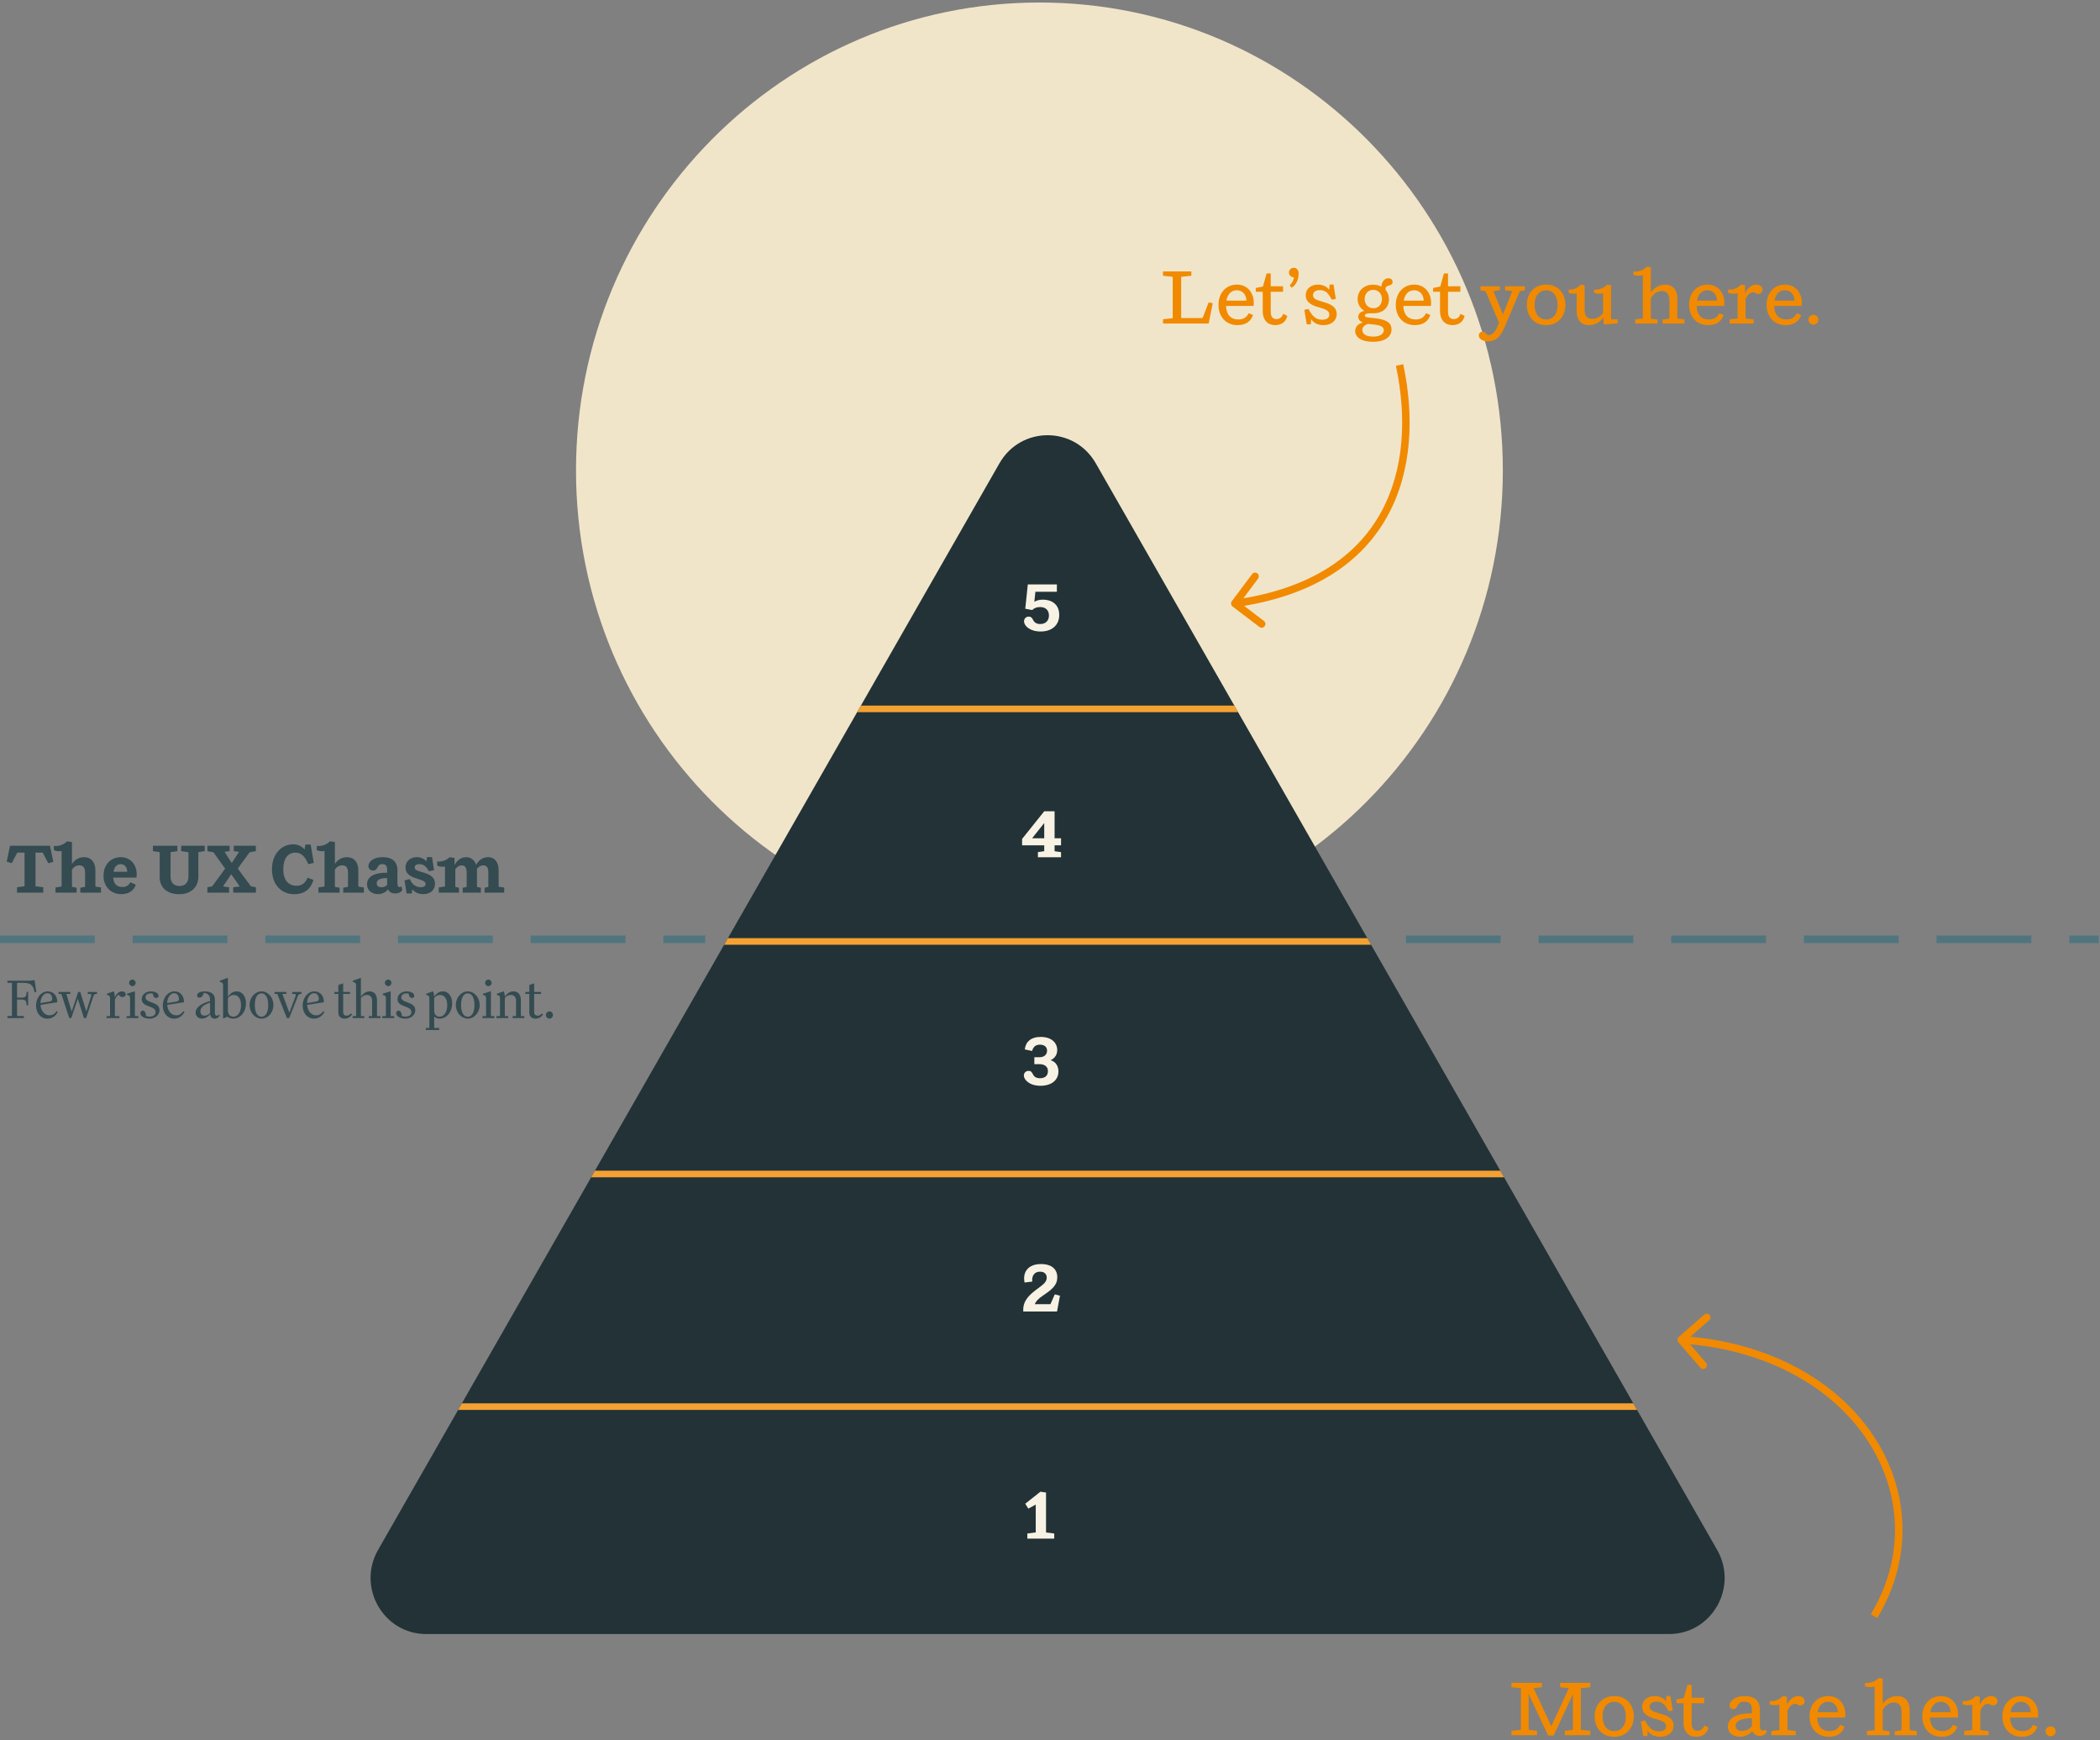
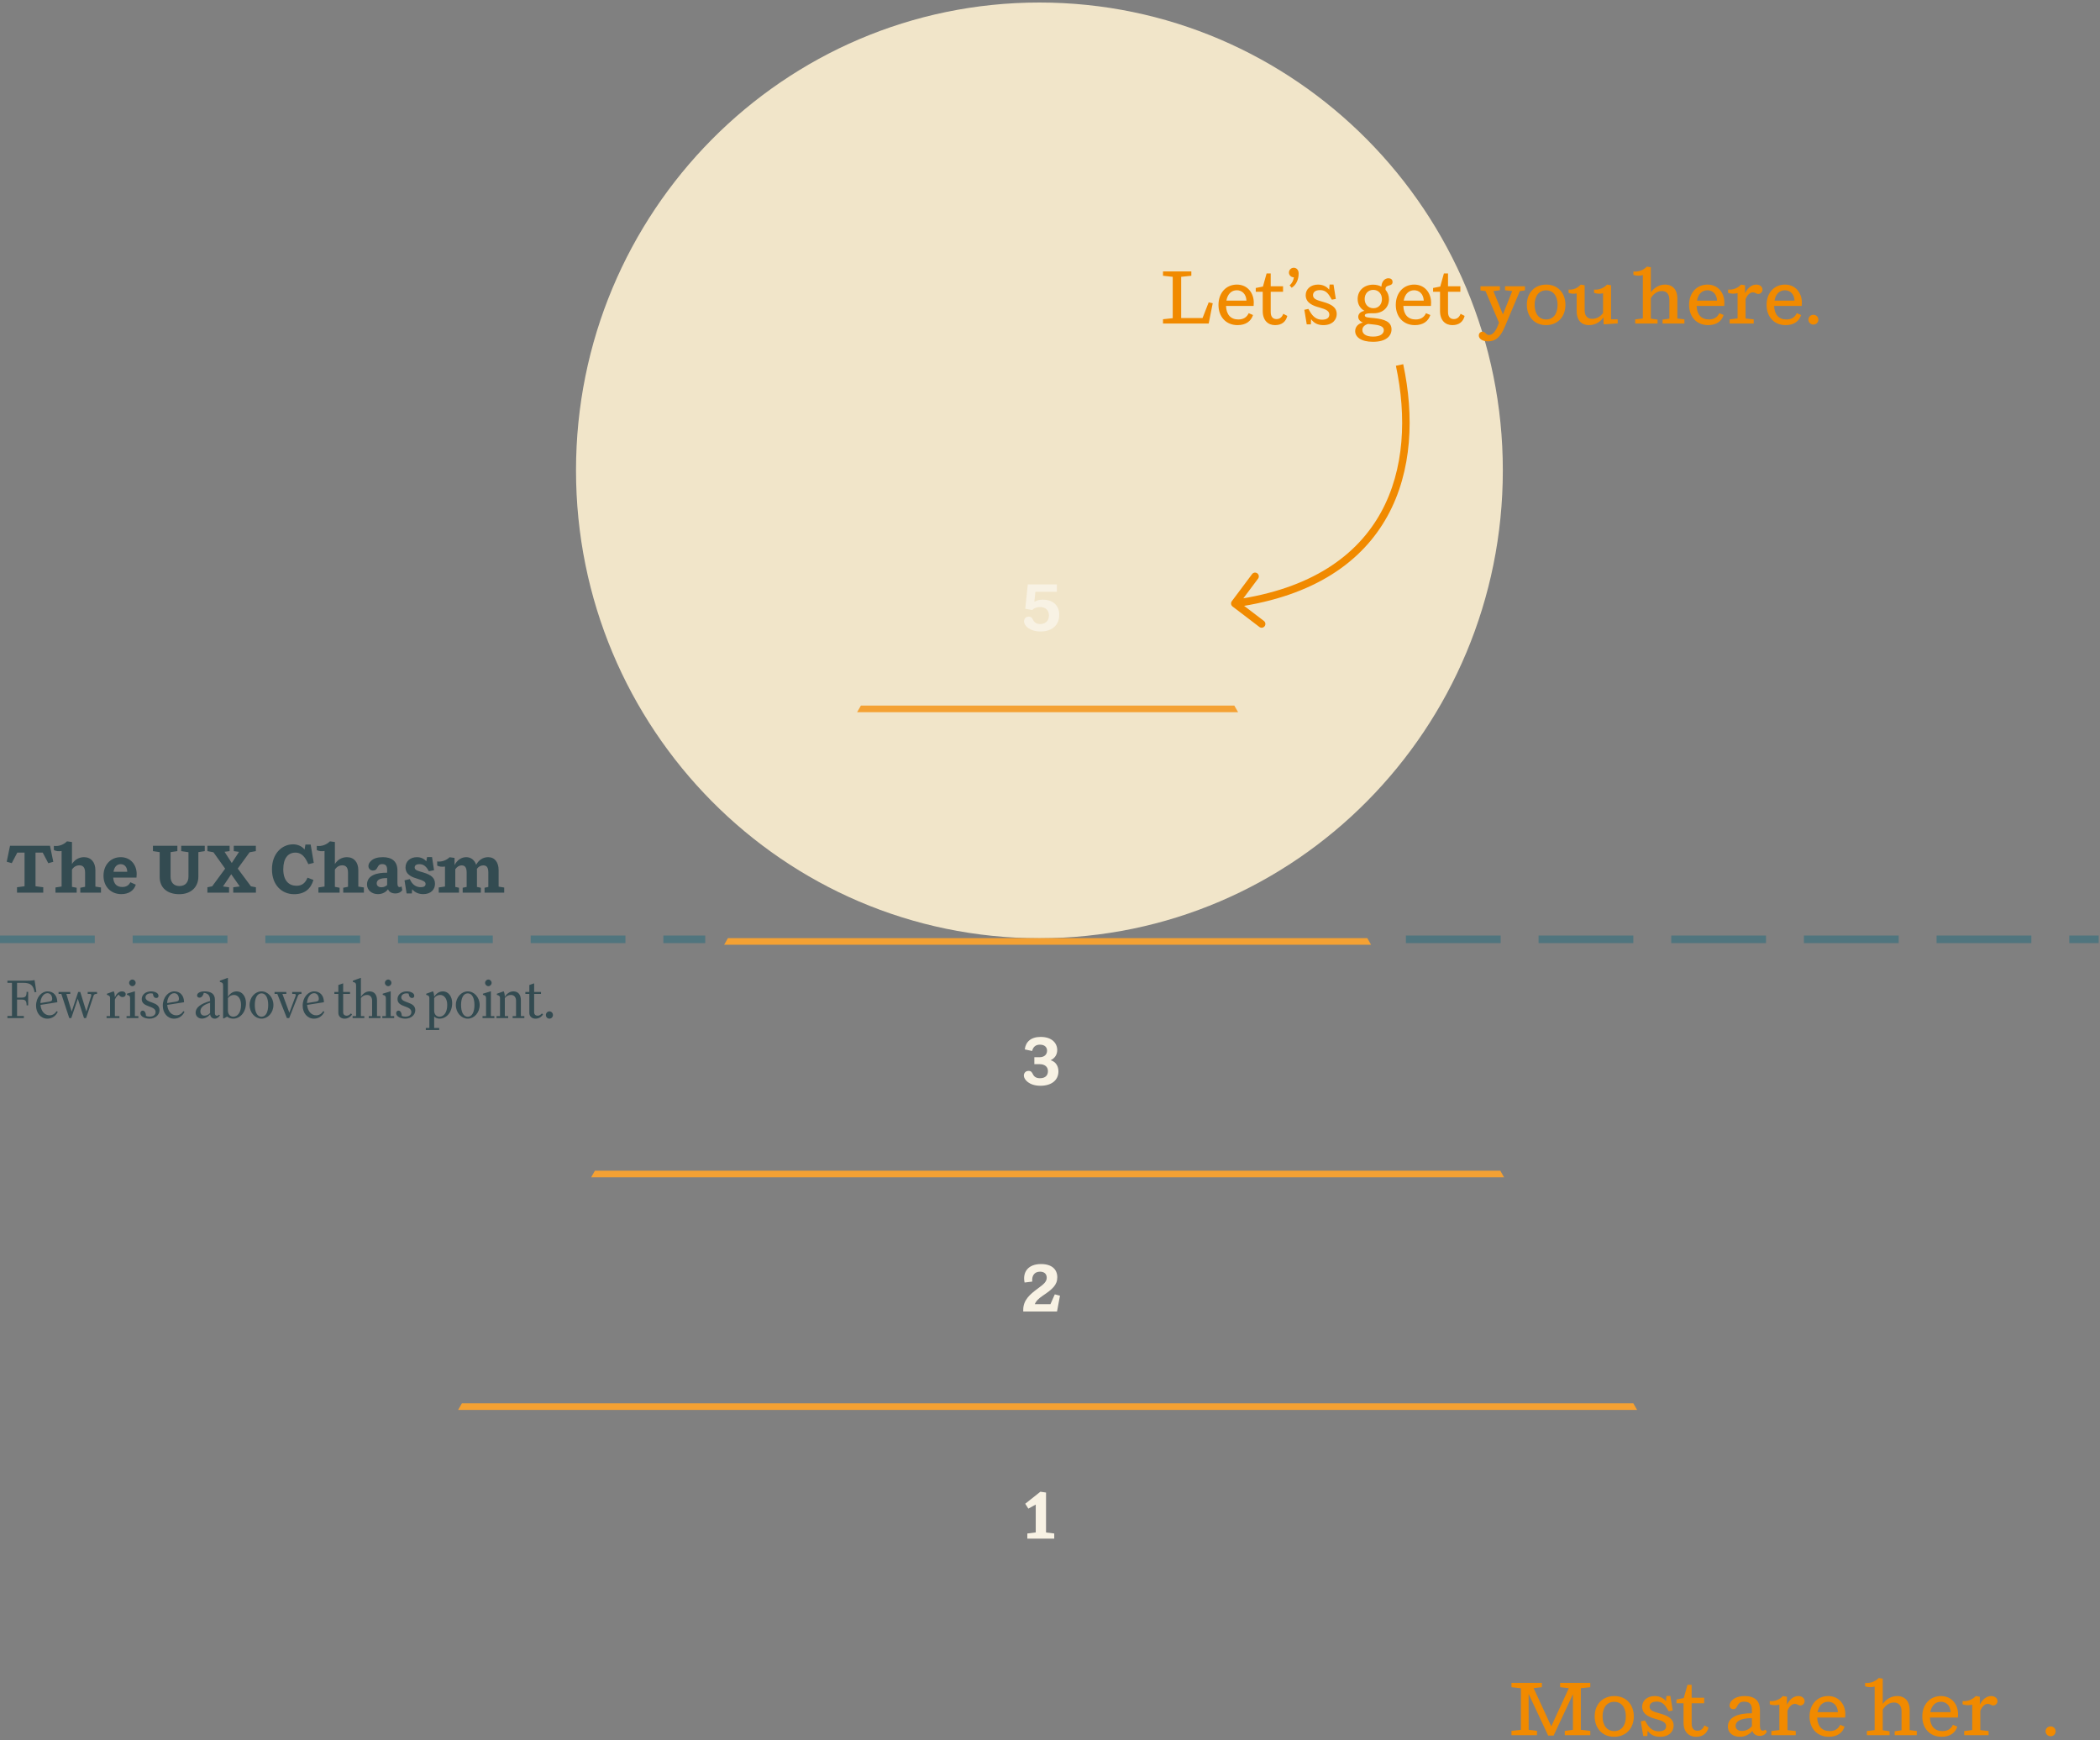
<svg xmlns="http://www.w3.org/2000/svg" width="554" height="459" viewBox="0 0 554 459" fill="none">
  <rect x="0" y="0" width="554" height="459" fill="#808080" stroke="none" />
  <path d="M274.209 247.465C341.727 247.465 396.461 192.217 396.461 124.065C396.461 55.913 341.727 0.665 274.209 0.665C206.691 0.665 151.957 55.913 151.957 124.065C151.957 192.217 206.691 247.465 274.209 247.465Z" fill="#F1E5C9" />
-   <path d="M263.67 122.19C269.315 112.322 283.425 112.322 289.07 122.19L452.994 408.785C458.64 418.655 451.585 430.989 440.296 430.989H112.444C101.155 430.989 94.1 418.655 99.745 408.785L263.67 122.19Z" fill="#223236" />
  <path d="M306.812 71.598H314.287V72.733L311.605 73.012V83.882H317.246L318.863 79.741L319.928 79.98L318.863 85.335H306.812V84.2L309.376 83.921V73.012L306.812 72.733V71.598ZM326.694 84.26C328.015 84.26 328.922 83.683 329.415 82.608L330.559 83.085C330.047 84.698 328.686 85.753 326.477 85.753C323.459 85.753 321.447 83.583 321.447 80.418C321.447 77.272 323.439 75.062 326.299 75.062C329.159 75.062 330.757 77.332 330.757 79.8C330.757 79.96 330.737 80.517 330.717 80.696H323.439C323.518 82.946 324.643 84.26 326.694 84.26ZM326.299 76.555C324.8 76.555 323.834 77.63 323.538 79.283H328.824C328.745 77.451 327.542 76.555 326.299 76.555ZM338.54 82.767L339.605 83.324C339.23 84.857 338.145 85.753 336.37 85.753C334.595 85.753 333.116 84.598 333.116 82.01V76.954H331.282V75.958L333.175 75.58L334.142 72.116H335.226V75.5H338.481V76.954H335.226V82.289C335.226 83.623 335.857 84.16 336.765 84.16C337.613 84.16 338.224 83.643 338.54 82.767ZM340.21 75.261C340.88 74.704 341.255 73.888 341.334 73.131C340.604 73.171 340.032 72.554 340.032 71.897C340.032 71.18 340.624 70.623 341.295 70.623C342.044 70.623 342.596 71.2 342.596 72.136C342.596 73.768 341.926 75.162 340.762 75.898L340.21 75.261ZM352.403 78.845L351.357 79.044L350.825 78.168C350.134 77.033 349.405 76.516 348.221 76.516C346.88 76.516 346.387 77.153 346.387 77.869C346.387 78.905 347.57 79.203 349.03 79.621C351.199 80.239 352.639 81.015 352.639 82.866C352.639 84.16 351.673 85.753 349.109 85.753C347.708 85.753 346.643 85.255 345.874 84.18L345.815 85.554H344.73L344.099 81.712L345.164 81.473L345.657 82.309C346.426 83.603 347.413 84.32 348.754 84.32C349.996 84.32 350.687 83.862 350.687 82.966C350.687 82.03 349.838 81.592 348.123 81.114C346.663 80.716 344.454 80.039 344.454 77.85C344.454 76.217 345.815 75.062 347.708 75.062C349.03 75.062 349.996 75.6 350.647 76.396L350.765 75.043H351.791L352.403 78.845ZM362.419 82.627H361.63C360.408 82.627 360.052 82.866 360.052 83.205C360.052 83.762 361.078 83.762 362.498 83.902C365.259 84.18 367.094 84.877 367.094 86.868C367.094 88.68 365.595 90.153 362.202 90.153C359.047 90.153 357.508 88.879 357.508 87.326C357.508 86.231 358.277 85.335 359.559 85.076C358.711 84.758 358.317 84.16 358.317 83.563C358.317 82.966 358.731 82.209 359.954 81.99C358.909 81.413 358.159 80.338 358.159 78.865C358.159 76.695 359.796 75.082 362.261 75.082C363.07 75.082 363.82 75.281 364.431 75.6C364.451 74.405 365.22 73.39 366.265 73.39C366.916 73.39 367.37 73.709 367.37 74.385C367.37 75.66 365.516 74.963 365.516 76.177V76.436C366.088 77.093 366.423 77.969 366.423 78.924C366.423 81.075 364.825 82.627 362.419 82.627ZM362.281 76.456C360.94 76.456 360.013 77.451 360.013 78.865C360.013 80.318 360.979 81.294 362.321 81.294C363.701 81.294 364.569 80.258 364.569 78.885C364.569 77.451 363.622 76.456 362.281 76.456ZM362.577 85.614L360.92 85.434C359.914 85.713 359.402 86.311 359.402 87.047C359.402 87.963 360.21 88.779 362.222 88.779C364.175 88.779 365.062 88.023 365.062 87.087C365.062 86.39 364.569 85.833 362.577 85.614ZM373.469 84.26C374.791 84.26 375.698 83.683 376.191 82.608L377.335 83.085C376.822 84.698 375.462 85.753 373.253 85.753C370.235 85.753 368.223 83.583 368.223 80.418C368.223 77.272 370.215 75.062 373.075 75.062C375.935 75.062 377.532 77.332 377.532 79.8C377.532 79.96 377.513 80.517 377.493 80.696H370.215C370.294 82.946 371.418 84.26 373.469 84.26ZM373.075 76.555C371.576 76.555 370.61 77.63 370.314 79.283H375.6C375.521 77.451 374.318 76.555 373.075 76.555ZM385.316 82.767L386.381 83.324C386.006 84.857 384.921 85.753 383.146 85.753C381.371 85.753 379.892 84.598 379.892 82.01V76.954H378.058V75.958L379.951 75.58L380.917 72.116H382.002V75.5H385.256V76.954H382.002V82.289C382.002 83.623 382.633 84.16 383.54 84.16C384.389 84.16 385 83.643 385.316 82.767ZM395.095 86.012L395.45 85.116L391.9 76.775L390.558 76.595V75.5H395.686V76.555L393.97 76.775L396.475 82.906H396.495L398.941 76.775L397.047 76.555V75.5H402.294V76.595L400.952 76.775L397.008 86.131C395.785 89.018 394.503 90.033 392.55 90.033C391.071 90.033 390.124 89.337 390.124 88.5C390.124 87.823 390.618 87.485 391.111 87.485C391.9 87.485 391.998 88.361 392.807 88.361C393.576 88.361 394.424 87.704 395.095 86.012ZM402.797 80.398C402.797 77.252 404.828 75.062 407.925 75.062C410.943 75.062 412.974 77.252 412.974 80.398C412.974 83.543 410.942 85.753 407.846 85.753C404.809 85.753 402.797 83.543 402.797 80.398ZM404.848 80.418C404.848 82.787 406.032 84.26 407.885 84.26C409.739 84.26 410.903 82.807 410.903 80.418C410.903 78.049 409.739 76.575 407.885 76.575C406.032 76.575 404.848 78.029 404.848 80.418ZM419.23 85.753C416.922 85.753 415.936 84.16 415.936 82.11V77.392C415.186 77.551 414.397 77.471 413.806 77.232V76.376C415.009 76.496 416.113 76.038 417.021 75.062L418.046 75.242V81.831C418.046 83.284 418.756 84.101 420.058 84.101C421.222 84.101 422.227 83.484 422.898 82.548V77.352C422.089 77.551 421.222 77.491 420.531 77.232V76.376C421.774 76.496 423.036 76.038 423.963 75.062L425.008 75.242V84.22H426.764V85.295L423.135 85.554L423.056 85.494L422.997 83.703C422.168 84.957 420.768 85.753 419.23 85.753ZM438.602 84.3L440.397 84.041V79.124C440.397 77.571 439.687 76.755 438.385 76.755C437.221 76.755 436.156 77.531 435.505 78.646V84.041L437.28 84.3V85.335H431.383V84.24L433.395 84.001V72.554C432.567 72.813 431.62 72.753 430.91 72.494V71.618C432.291 71.738 433.573 71.24 434.46 70.324L435.505 70.484V77.133C436.373 75.859 437.754 75.062 439.233 75.062C441.422 75.062 442.507 76.595 442.507 78.686V84.001L444.361 84.24V85.335H438.602V84.3ZM450.841 84.26C452.164 84.26 453.072 83.683 453.565 82.608L454.709 83.085C454.196 84.698 452.835 85.753 450.624 85.753C447.606 85.753 445.595 83.583 445.595 80.418C445.595 77.272 447.587 75.062 450.446 75.062C453.308 75.062 454.906 77.332 454.906 79.8C454.906 79.96 454.886 80.517 454.866 80.696H447.587C447.666 82.946 448.79 84.26 450.841 84.26ZM450.446 76.555C448.948 76.555 447.981 77.63 447.685 79.283H452.973C452.894 77.451 451.689 76.555 450.446 76.555ZM462.41 77.113C461.641 77.113 460.951 77.81 460.497 78.905V84.001L462.647 84.24V85.335H456.296V84.24L458.387 83.981V77.312C457.559 77.551 456.592 77.491 455.882 77.232V76.376C457.223 76.496 458.446 75.978 459.314 75.062L460.359 75.242V77.332C460.99 76.018 462.055 75.062 463.318 75.062C464.284 75.062 464.955 75.62 464.955 76.396C464.955 76.993 464.481 77.531 463.85 77.531C463.298 77.531 463.101 77.113 462.41 77.113ZM471.286 84.26C472.607 84.26 473.514 83.683 474.007 82.608L475.151 83.085C474.639 84.698 473.278 85.753 471.069 85.753C468.051 85.753 466.039 83.583 466.039 80.418C466.039 77.272 468.031 75.062 470.891 75.062C473.751 75.062 475.349 77.332 475.349 79.8C475.349 79.96 475.329 80.517 475.309 80.696H468.031C468.11 82.946 469.235 84.26 471.286 84.26ZM470.891 76.555C469.392 76.555 468.426 77.63 468.13 79.283H473.416C473.337 77.451 472.134 76.555 470.891 76.555ZM477.079 84.32C477.079 83.583 477.671 83.026 478.381 83.026C479.13 83.026 479.702 83.583 479.702 84.32C479.702 85.036 479.13 85.614 478.381 85.614C477.671 85.614 477.079 85.036 477.079 84.32Z" fill="#F18A00" />
  <path d="M3.105 227.66L1.773 227.283L2.643 223.073H13.187L14.057 227.301L12.743 227.678L11.27 224.882H9.371V233.752L11.412 234.02V235.436H4.489V234.02L6.477 233.752V224.882H4.56L3.105 227.66ZM21.188 234.146L22.448 233.895V230.168C22.448 228.806 21.898 228.233 20.94 228.233C20.105 228.233 19.431 228.663 18.987 229.362V233.913L20.23 234.146V235.436H14.638V234.074L16.253 233.823V224.452C15.49 224.596 14.709 224.488 14.212 224.202V223.109C15.543 223.288 16.822 222.768 17.674 221.908L18.987 222.087V227.893C19.679 226.764 20.833 226.083 22.165 226.083C24.028 226.083 25.164 227.427 25.164 229.505V233.841L26.638 234.074V235.436H21.188V234.146ZM32.276 233.949C33.27 233.949 33.98 233.537 34.389 232.694L35.827 233.339C35.347 234.845 34.034 235.83 32.01 235.83C29.241 235.83 27.306 233.841 27.306 230.974C27.306 228.108 29.206 226.083 31.85 226.083C34.46 226.083 36.057 228.108 36.057 230.509C36.057 230.759 36.04 231.207 36.004 231.476H29.862C29.987 233.124 30.785 233.949 32.276 233.949ZM31.85 227.928C30.803 227.928 30.146 228.681 29.951 229.935H33.572C33.537 228.556 32.738 227.928 31.85 227.928ZM47.802 223.073H54.015V224.488L52.329 224.757V231.207C52.329 233.949 50.412 235.848 47.305 235.848C44.057 235.848 42.122 234.092 42.122 231.297V224.757L40.347 224.488V223.073H46.791V224.488L44.998 224.757V231.207C44.998 232.748 45.85 233.698 47.341 233.698C48.85 233.698 49.719 232.748 49.719 231.207V224.775L47.802 224.488V223.073ZM54.714 224.488V223.073H60.572V224.488L59.241 224.667L61.14 227.624L63.057 224.685L61.672 224.488V223.073H67.495V224.488L65.844 224.793L62.72 229.093L66.199 233.77L67.512 234.02V235.436H61.53V234.02L63.252 233.805L60.998 230.58L58.832 233.805L60.43 234.02V235.436H54.714V234.02L55.974 233.77L59.4 229.111L56.312 224.793L54.714 224.488ZM77.59 235.848C74.377 235.848 71.714 233.465 71.75 229.219C71.75 225.223 74.306 222.697 77.323 222.697C78.513 222.697 79.684 223.198 80.341 224.076L80.572 222.75H81.956L82.773 227.588L81.353 227.928L80.927 227.086C80.146 225.545 79.152 224.882 77.945 224.882C75.957 224.882 74.732 226.405 74.732 229.272C74.732 232.372 76.294 233.626 78.229 233.626C79.702 233.626 80.572 232.856 81.122 231.494L82.684 232.085C82.027 234.361 80.465 235.848 77.59 235.848ZM90.549 234.146L91.809 233.895V230.168C91.809 228.806 91.259 228.233 90.301 228.233C89.466 228.233 88.792 228.663 88.348 229.362V233.913L89.591 234.146V235.436H83.999V234.074L85.615 233.823V224.452C84.851 224.596 84.07 224.488 83.573 224.202V223.109C84.904 223.288 86.183 222.768 87.035 221.908L88.348 222.087V227.893C89.04 226.764 90.194 226.083 91.525 226.083C93.389 226.083 94.525 227.427 94.525 229.505V233.841L95.999 234.074V235.436H90.549V234.146ZM100.994 226.083C103.196 226.083 104.846 227.015 104.846 229.595V232.981C104.846 233.716 105.077 233.985 105.45 233.985C105.645 233.985 105.805 233.895 105.929 233.787L106.124 234.737C105.911 235.185 105.237 235.651 104.314 235.651C103.355 235.651 102.663 235.275 102.361 234.54C101.864 235.239 100.959 235.83 99.699 235.83C98.101 235.83 96.823 234.809 96.823 233.286C96.823 230.795 99.557 230.132 102.131 230.186V229.362C102.131 228.269 101.616 227.911 100.817 227.911C100.284 227.911 99.947 228.054 99.574 228.788C99.308 229.308 99.042 229.613 98.367 229.613C97.728 229.613 97.196 229.111 97.196 228.43C97.196 228.072 97.32 227.588 97.888 227.05C98.634 226.352 99.716 226.083 100.994 226.083ZM100.639 234.02C101.261 234.02 101.704 233.787 102.131 233.447V231.601C100.16 231.566 99.379 232.139 99.379 232.981C99.379 233.644 99.858 234.02 100.639 234.02ZM114.507 229.523L113.14 229.792L112.768 229.183C112.182 228.305 111.525 227.928 110.655 227.928C109.697 227.928 109.395 228.341 109.395 228.806C109.395 229.541 110.282 229.702 111.649 230.114C113.708 230.741 114.756 231.494 114.756 233.124C114.756 234.54 113.744 235.83 111.667 235.83C110.531 235.83 109.484 235.454 108.738 234.54L108.649 235.651H107.265L106.715 232.193L108.099 231.87L108.436 232.497C109.058 233.537 109.998 234.002 110.993 234.002C111.845 234.002 112.271 233.716 112.271 233.142C112.271 232.551 111.72 232.264 110.3 231.834C108.862 231.404 106.981 230.795 106.981 228.788C106.981 227.14 108.259 226.083 109.981 226.083C111.01 226.083 111.862 226.477 112.466 227.176L112.661 226.065H113.975L114.507 229.523ZM122.063 234.146L123.11 233.931V230.186C123.11 228.842 122.684 228.251 121.814 228.251C121.122 228.251 120.519 228.645 120.11 229.272V233.931L121.087 234.146V235.436H115.744V234.074L117.395 233.823V228.556C116.631 228.681 115.832 228.591 115.335 228.305V227.212C116.596 227.373 117.785 226.889 118.602 226.101L119.915 226.28V228.179C120.607 226.818 121.743 226.083 123.004 226.083C124.246 226.083 125.205 226.853 125.613 228.108C126.252 226.871 127.388 226.083 128.773 226.083C130.53 226.083 131.542 227.445 131.542 229.505V233.859L133.015 234.092V235.436H127.832V234.146L128.826 233.931V230.168C128.826 228.806 128.4 228.251 127.495 228.251C126.856 228.251 126.27 228.538 125.808 229.165C125.826 229.272 125.826 229.398 125.826 229.523V233.931L126.856 234.146V235.436H122.063V234.146Z" fill="#334B51" />
  <path d="M6.291 267.974V268.527H1.957V267.974H3.155V259.225H1.957V258.672H6.617C7.652 258.672 8.377 258.657 9.116 258.508L9.59 261.629L9.131 261.718C8.776 259.867 8.096 259.225 6.114 259.225H4.501V263.122H5.699C6.72 263.122 7.016 262.778 7.016 261.599H7.43V265.167H7.016C7.016 263.988 6.72 263.644 5.699 263.644H4.501V267.974H6.291ZM12.514 261.957C11.375 261.957 10.665 263.376 10.665 264.57L13.017 264.182C13.535 264.092 13.772 263.943 13.772 263.495C13.772 262.763 13.402 261.957 12.514 261.957ZM15.236 266.884C14.777 267.87 13.816 268.676 12.499 268.676C10.71 268.676 9.511 267.153 9.511 265.242C9.511 263.032 10.991 261.479 12.529 261.479C14.186 261.479 15.118 262.674 15.118 264.346L10.68 265.048C10.828 266.735 11.819 267.795 13.062 267.795C13.816 267.795 14.422 267.467 14.955 266.69L15.236 266.884ZM24.043 262.719C24.146 262.39 24.087 262.151 23.732 262.151H23.14V261.629H25.596V262.151C25.004 262.151 24.812 262.256 24.679 262.644L22.712 268.527H22.164L20.522 263.42L18.806 268.527H18.274L16.173 262.151H15.448V261.629H18.54V262.151H17.505L18.91 266.81L20.626 261.629H21.173L22.771 266.795L24.043 262.719ZM30.307 263.032C30.648 262.241 31.284 261.479 32.186 261.479C32.778 261.479 33.162 261.793 33.162 262.256C33.162 262.659 32.837 262.987 32.319 262.987C31.89 262.987 31.505 262.674 31.313 262.316C30.914 262.599 30.544 263.062 30.307 263.659V268.004H31.505V268.527H28.118V268.004H29.035V263.226C29.035 262.823 28.902 262.569 28.207 262.39V262.106L29.938 261.479H30.011C30.204 261.838 30.278 262.39 30.307 263.032ZM34.067 259.225C34.067 258.762 34.452 258.359 34.925 258.359C35.398 258.359 35.783 258.762 35.783 259.225C35.783 259.703 35.398 260.106 34.925 260.106C34.452 260.106 34.067 259.703 34.067 259.225ZM35.59 268.004H36.508V268.527H33.386V268.004H34.318V263.331C34.318 262.823 34.185 262.539 33.49 262.39V262.092L35.502 261.479H35.59V268.004ZM37.658 266.556C38.087 266.556 38.487 267.019 38.502 267.915C38.724 268.064 39.078 268.139 39.463 268.139C40.38 268.139 41.046 267.736 41.046 266.929C41.046 265.137 37.392 265.794 37.392 263.525C37.392 262.301 38.487 261.479 39.833 261.479C40.809 261.479 41.815 261.897 41.815 262.644C41.815 262.987 41.608 263.226 41.223 263.226C40.809 263.226 40.425 262.928 40.336 262.092C40.173 262.032 40.01 262.002 39.789 262.002C38.96 262.002 38.383 262.435 38.383 263.062C38.383 264.675 42.081 264.062 42.081 266.451C42.081 267.691 40.972 268.676 39.448 268.676C38.161 268.676 37.037 268.094 37.037 267.243C37.037 266.81 37.318 266.556 37.658 266.556ZM45.949 261.957C44.81 261.957 44.1 263.376 44.1 264.57L46.452 264.182C46.97 264.092 47.206 263.943 47.206 263.495C47.206 262.763 46.837 261.957 45.949 261.957ZM48.671 266.884C48.212 267.87 47.251 268.676 45.934 268.676C44.144 268.676 42.946 267.153 42.946 265.242C42.946 263.032 44.425 261.479 45.964 261.479C47.62 261.479 48.552 262.674 48.552 264.346L44.115 265.048C44.263 266.735 45.254 267.795 46.496 267.795C47.251 267.795 47.857 267.467 48.39 266.69L48.671 266.884ZM51.989 262.554C51.989 261.972 52.714 261.479 53.942 261.479C55.672 261.479 56.693 262.151 56.693 263.659V267.273C56.693 267.676 56.915 267.9 57.211 267.9C57.433 267.9 57.61 267.825 57.803 267.601L58.01 267.84C57.699 268.288 57.255 268.676 56.663 268.676C55.968 268.676 55.51 268.198 55.421 267.497C54.962 268.183 54.06 268.661 53.276 268.661C52.27 268.661 51.605 267.96 51.605 267.079C51.605 265.75 52.965 264.719 55.421 264.033V263.794C55.421 262.629 54.918 261.987 53.764 261.868C53.631 262.525 53.217 263.137 52.625 263.137C52.255 263.137 51.989 262.913 51.989 262.554ZM53.942 267.885C54.4 267.885 55.022 267.691 55.421 267.198V264.481C53.616 265.018 52.862 265.78 52.862 266.765C52.862 267.482 53.306 267.885 53.942 267.885ZM60.126 263.256V266.526C60.126 267.571 60.747 268.154 61.546 268.154C62.626 268.154 63.587 267.138 63.587 265.048C63.587 263.465 62.833 262.42 61.709 262.42C61.013 262.42 60.481 262.763 60.126 263.256ZM59.919 268.139L59.061 268.602H58.854V259.927C58.854 259.404 58.721 259.135 57.996 258.971V258.672L60.037 257.926H60.126V262.913C60.496 262.301 61.265 261.479 62.448 261.479C63.942 261.479 64.889 262.883 64.889 264.54C64.889 267.034 63.321 268.676 61.516 268.676C60.865 268.676 60.274 268.437 59.919 268.139ZM65.843 265.078C65.843 263.032 67.322 261.479 68.993 261.479C70.665 261.479 72.129 263.032 72.129 265.078C72.129 267.123 70.665 268.676 68.993 268.676C67.322 268.676 65.843 267.123 65.843 265.078ZM70.754 265.078C70.754 263.271 70.147 262.002 68.993 262.002C67.825 262.002 67.218 263.271 67.218 265.078C67.218 266.884 67.825 268.169 68.993 268.169C70.147 268.169 70.754 266.884 70.754 265.078ZM76.335 267.108L77.977 262.719C78.095 262.39 78.036 262.151 77.681 262.151H77.09V261.629H79.53V262.151C78.939 262.151 78.761 262.256 78.613 262.644L76.291 268.527H75.684L73.155 262.151H72.43V261.629H75.536V262.151H74.501L76.335 267.108ZM82.851 261.957C81.712 261.957 81.002 263.376 81.002 264.57L83.354 264.182C83.872 264.092 84.108 263.943 84.108 263.495C84.108 262.763 83.739 261.957 82.851 261.957ZM85.573 266.884C85.114 267.87 84.153 268.676 82.836 268.676C81.046 268.676 79.848 267.153 79.848 265.242C79.848 263.032 81.327 261.479 82.866 261.479C84.523 261.479 85.454 262.674 85.454 264.346L81.017 265.048C81.165 266.735 82.156 267.795 83.398 267.795C84.153 267.795 84.759 267.467 85.292 266.69L85.573 266.884ZM89.261 259.807L90.43 259.389H90.533V261.629H92.338V262.151H90.533V267.019C90.533 267.601 90.947 267.9 91.45 267.9C91.894 267.9 92.249 267.661 92.589 267.288L92.87 267.601C92.397 268.258 91.746 268.676 90.873 268.676C90.015 268.676 89.261 268.139 89.261 267.153V262.151H88.211V261.629H89.261V259.807ZM95.21 262.913C95.594 262.286 96.393 261.479 97.458 261.479C98.701 261.479 99.455 262.301 99.455 263.809V268.004H100.372V268.527H97.281V268.004H98.168V263.958C98.168 263.062 97.71 262.42 96.822 262.42C96.112 262.42 95.58 262.749 95.21 263.241V268.004H96.112V268.527H93.021V268.004H93.938V259.927C93.938 259.404 93.805 259.135 93.08 258.971V258.672L95.121 257.926H95.21V262.913ZM101.543 259.225C101.543 258.762 101.928 258.359 102.401 258.359C102.875 258.359 103.259 258.762 103.259 259.225C103.259 259.703 102.875 260.106 102.401 260.106C101.928 260.106 101.543 259.703 101.543 259.225ZM103.067 268.004H103.984V268.527H100.863V268.004H101.795V263.331C101.795 262.823 101.662 262.539 100.967 262.39V262.092L102.978 261.479H103.067V268.004ZM105.135 266.556C105.564 266.556 105.963 267.019 105.978 267.915C106.2 268.064 106.555 268.139 106.94 268.139C107.857 268.139 108.522 267.736 108.522 266.929C108.522 265.137 104.869 265.794 104.869 263.525C104.869 262.301 105.963 261.479 107.309 261.479C108.286 261.479 109.292 261.897 109.292 262.644C109.292 262.987 109.084 263.226 108.7 263.226C108.286 263.226 107.901 262.928 107.812 262.092C107.65 262.032 107.487 262.002 107.265 262.002C106.437 262.002 105.86 262.435 105.86 263.062C105.86 264.675 109.558 264.062 109.558 266.451C109.558 267.691 108.448 268.676 106.925 268.676C105.638 268.676 104.514 268.094 104.514 267.243C104.514 266.81 104.795 266.556 105.135 266.556ZM114.538 263.256V266.541C114.538 267.586 115.159 268.154 115.943 268.154C117.023 268.154 117.984 267.138 117.984 265.048C117.984 263.465 117.23 262.42 116.106 262.42C115.411 262.42 114.878 262.763 114.538 263.256ZM113.266 263.226C113.266 262.823 113.118 262.554 112.437 262.39V262.106L114.168 261.479H114.242C114.434 261.838 114.538 262.465 114.538 262.913C114.893 262.301 115.677 261.479 116.845 261.479C118.339 261.479 119.286 262.883 119.286 264.54C119.286 267.034 117.763 268.676 115.958 268.676C115.396 268.676 114.834 268.452 114.538 268.109V271.14H115.869V271.662H112.334V271.14H113.266V263.226ZM120.253 265.078C120.253 263.032 121.732 261.479 123.404 261.479C125.075 261.479 126.54 263.032 126.54 265.078C126.54 267.123 125.075 268.676 123.404 268.676C121.732 268.676 120.253 267.123 120.253 265.078ZM125.164 265.078C125.164 263.271 124.558 262.002 123.404 262.002C122.235 262.002 121.629 263.271 121.629 265.078C121.629 266.884 122.235 268.169 123.404 268.169C124.558 268.169 125.164 266.884 125.164 265.078ZM127.976 259.225C127.976 258.762 128.361 258.359 128.834 258.359C129.307 258.359 129.692 258.762 129.692 259.225C129.692 259.703 129.307 260.106 128.834 260.106C128.361 260.106 127.976 259.703 127.976 259.225ZM129.5 268.004H130.417V268.527H127.296V268.004H128.228V263.331C128.228 262.823 128.094 262.539 127.399 262.39V262.092L129.411 261.479H129.5V268.004ZM137.41 268.004H138.327V268.527H135.236V268.004H136.138V263.958C136.138 263.062 135.679 262.42 134.777 262.42C134.082 262.42 133.534 262.749 133.179 263.241V268.004H134.067V268.527H130.975V268.004H131.907V263.226C131.907 262.823 131.774 262.569 131.079 262.39V262.106L132.81 261.479H132.884C133.076 261.838 133.179 262.465 133.179 262.913C133.549 262.286 134.348 261.479 135.413 261.479C136.67 261.479 137.41 262.301 137.41 263.809V268.004ZM139.644 259.807L140.813 259.389H140.916V261.629H142.721V262.151H140.916V267.019C140.916 267.601 141.33 267.9 141.833 267.9C142.277 267.9 142.632 267.661 142.972 267.288L143.253 267.601C142.78 268.258 142.129 268.676 141.256 268.676C140.399 268.676 139.644 268.139 139.644 267.153V262.151H138.594V261.629H139.644V259.807ZM144.009 267.721C144.009 267.183 144.423 266.75 144.941 266.75C145.458 266.75 145.873 267.183 145.873 267.721C145.873 268.243 145.458 268.676 144.941 268.676C144.423 268.676 144.009 268.243 144.009 267.721Z" fill="#334B51" />
  <path d="M325.157 159.964C324.723 159.633 324.637 159.009 324.965 158.57L330.315 151.422C330.644 150.983 331.262 150.897 331.697 151.228C332.131 151.56 332.218 152.184 331.889 152.622L327.133 158.976L333.428 163.776C333.863 164.108 333.948 164.732 333.62 165.171C333.292 165.609 332.673 165.696 332.239 165.365L325.157 159.964ZM370.18 96.056C373.091 109.679 372.59 124.22 366.02 136.131C359.425 148.087 346.814 157.215 325.888 160.156L325.616 158.184C346.062 155.31 358.062 146.465 364.297 135.163C370.556 123.815 371.101 109.812 368.252 96.475L370.18 96.056Z" fill="#F18A00" />
-   <path d="M442.766 354.013C442.409 353.601 442.456 352.973 442.87 352.612L449.614 346.728C450.028 346.366 450.652 346.408 451.008 346.82C451.364 347.233 451.318 347.861 450.905 348.223L444.909 353.453L450.067 359.431C450.423 359.843 450.378 360.472 449.964 360.833C449.55 361.194 448.925 361.151 448.569 360.739L442.766 354.013ZM443.589 352.369C467.234 353.953 484.921 364.573 494.319 378.832C503.722 393.101 504.772 410.955 495.228 426.771L493.539 425.752C502.665 410.629 501.67 393.6 492.667 379.938C483.654 366.263 466.567 355.899 443.441 354.351L443.589 352.369Z" fill="#F18A00" />
  <path d="M411.578 443.865H419.538V445.005L417.038 445.265V456.245L419.538 456.525V457.665H412.798V456.525L414.958 456.245V446.865L409.858 457.765H408.418L403.258 446.765L403.278 456.245L405.478 456.525V457.665H398.738V456.525L401.238 456.245V445.285L398.738 445.005V443.865H406.758V445.005L404.578 445.245L409.238 455.325L413.878 445.265L411.578 445.005V443.865Z" fill="#F18A00" />
  <path d="M420.693 452.705C420.693 449.545 422.753 447.345 425.893 447.345C428.953 447.345 431.013 449.545 431.013 452.705C431.013 455.865 428.953 458.085 425.813 458.085C422.733 458.085 420.693 455.865 420.693 452.705ZM422.773 452.725C422.773 455.105 423.973 456.585 425.853 456.585C427.733 456.585 428.913 455.125 428.913 452.725C428.913 450.345 427.733 448.865 425.853 448.865C423.973 448.865 422.773 450.325 422.773 452.725Z" fill="#F18A00" />
  <path d="M441.277 451.145L440.217 451.345L439.677 450.465C438.977 449.325 438.237 448.805 437.037 448.805C435.677 448.805 435.177 449.445 435.177 450.165C435.177 451.205 436.377 451.505 437.857 451.925C440.057 452.545 441.517 453.325 441.517 455.185C441.517 456.485 440.537 458.085 437.937 458.085C436.517 458.085 435.437 457.585 434.657 456.505L434.597 457.885H433.497L432.857 454.025L433.937 453.785L434.437 454.625C435.217 455.925 436.217 456.645 437.577 456.645C438.837 456.645 439.537 456.185 439.537 455.285C439.537 454.345 438.677 453.905 436.937 453.425C435.457 453.025 433.217 452.345 433.217 450.145C433.217 448.505 434.597 447.345 436.517 447.345C437.857 447.345 438.837 447.885 439.497 448.685L439.617 447.325H440.657L441.277 451.145Z" fill="#F18A00" />
  <path d="M449.632 455.085L450.712 455.645C450.332 457.185 449.232 458.085 447.432 458.085C445.632 458.085 444.132 456.925 444.132 454.325V449.245H442.272V448.245L444.192 447.865L445.172 444.385H446.272V447.785H449.572V449.245H446.272V454.605C446.272 455.945 446.912 456.485 447.832 456.485C448.692 456.485 449.312 455.965 449.632 455.085Z" fill="#F18A00" />
  <path d="M459.549 456.545C460.649 456.545 461.589 455.965 462.169 455.305V453.165C458.929 453.165 457.869 454.145 457.869 455.205C457.869 456.045 458.509 456.545 459.549 456.545ZM460.249 447.345C462.929 447.345 464.289 448.585 464.289 451.065V455.105C464.289 456.105 464.569 456.465 465.069 456.465C465.389 456.465 465.569 456.325 465.689 456.165L466.109 456.685C465.849 457.365 465.229 457.845 464.249 457.845C463.289 457.845 462.569 457.405 462.289 456.545C461.629 457.345 460.509 458.085 459.009 458.085C457.329 458.085 455.829 457.185 455.829 455.365C455.829 452.905 458.569 451.845 462.169 451.885V450.905C462.169 449.365 461.409 448.825 460.089 448.825C459.349 448.825 458.809 449.025 458.349 449.905C458.069 450.445 457.869 450.805 457.289 450.805C456.689 450.805 456.269 450.385 456.269 449.825C456.269 449.505 456.429 448.785 457.289 448.165C458.229 447.485 459.349 447.345 460.249 447.345Z" fill="#F18A00" />
  <path d="M473.493 449.405C472.713 449.405 472.012 450.105 471.552 451.205V456.325L473.732 456.565V457.665H467.293V456.565L469.412 456.305V449.605C468.573 449.845 467.592 449.785 466.872 449.525V448.665C468.232 448.785 469.473 448.265 470.353 447.345L471.412 447.525V449.625C472.052 448.305 473.132 447.345 474.412 447.345C475.393 447.345 476.073 447.905 476.073 448.685C476.073 449.285 475.592 449.825 474.952 449.825C474.393 449.825 474.192 449.405 473.493 449.405Z" fill="#F18A00" />
  <path d="M482.693 456.585C484.033 456.585 484.953 456.005 485.453 454.925L486.613 455.405C486.093 457.025 484.713 458.085 482.473 458.085C479.413 458.085 477.373 455.905 477.373 452.725C477.373 449.565 479.393 447.345 482.293 447.345C485.193 447.345 486.813 449.625 486.813 452.105C486.813 452.265 486.793 452.825 486.773 453.005H479.393C479.473 455.265 480.613 456.585 482.693 456.585ZM482.293 448.845C480.773 448.845 479.793 449.925 479.493 451.585H484.853C484.773 449.745 483.553 448.845 482.293 448.845Z" fill="#F18A00" />
  <path d="M499.828 456.625L501.648 456.365V451.425C501.648 449.865 500.928 449.045 499.608 449.045C498.428 449.045 497.348 449.825 496.688 450.945V456.365L498.488 456.625V457.665H492.508V456.565L494.548 456.325V444.825C493.708 445.085 492.748 445.025 492.028 444.765V443.885C493.428 444.005 494.728 443.505 495.628 442.585L496.688 442.745V449.425C497.568 448.145 498.968 447.345 500.468 447.345C502.688 447.345 503.788 448.885 503.788 450.985V456.325L505.668 456.565V457.665H499.828V456.625Z" fill="#F18A00" />
  <path d="M512.439 456.585C513.779 456.585 514.699 456.005 515.199 454.925L516.359 455.405C515.839 457.025 514.459 458.085 512.219 458.085C509.159 458.085 507.119 455.905 507.119 452.725C507.119 449.565 509.139 447.345 512.039 447.345C514.939 447.345 516.559 449.625 516.559 452.105C516.559 452.265 516.539 452.825 516.519 453.005H509.139C509.219 455.265 510.359 456.585 512.439 456.585ZM512.039 448.845C510.519 448.845 509.539 449.925 509.239 451.585H514.599C514.519 449.745 513.299 448.845 512.039 448.845Z" fill="#F18A00" />
  <path d="M524.371 449.405C523.591 449.405 522.891 450.105 522.431 451.205V456.325L524.611 456.565V457.665H518.171V456.565L520.291 456.305V449.605C519.451 449.845 518.471 449.785 517.751 449.525V448.665C519.111 448.785 520.351 448.265 521.231 447.345L522.291 447.525V449.625C522.931 448.305 524.011 447.345 525.291 447.345C526.271 447.345 526.951 447.905 526.951 448.685C526.951 449.285 526.471 449.825 525.831 449.825C525.271 449.825 525.071 449.405 524.371 449.405Z" fill="#F18A00" />
-   <path d="M533.572 456.585C534.912 456.585 535.832 456.005 536.332 454.925L537.492 455.405C536.972 457.025 535.592 458.085 533.352 458.085C530.292 458.085 528.252 455.905 528.252 452.725C528.252 449.565 530.272 447.345 533.172 447.345C536.072 447.345 537.692 449.625 537.692 452.105C537.692 452.265 537.672 452.825 537.652 453.005H530.272C530.352 455.265 531.492 456.585 533.572 456.585ZM533.172 448.845C531.652 448.845 530.672 449.925 530.372 451.585H535.732C535.652 449.745 534.432 448.845 533.172 448.845Z" fill="#F18A00" />
  <path d="M539.644 456.645C539.644 455.905 540.244 455.345 540.964 455.345C541.724 455.345 542.304 455.905 542.304 456.645C542.304 457.365 541.724 457.945 540.964 457.945C540.244 457.945 539.644 457.365 539.644 456.645Z" fill="#F18A00" />
  <path d="M274.537 166.562C271.697 166.562 270.152 165.075 270.152 163.875C270.152 163.265 270.561 162.638 271.377 162.638C272.105 162.638 272.318 163.086 272.549 163.534C272.921 164.233 273.489 164.591 274.43 164.591C275.957 164.591 276.72 163.588 276.72 162.352C276.72 161.062 275.957 160.112 274.395 160.112C273.507 160.112 272.797 160.381 272.318 160.9L270.472 160.56L271.146 154.146H278.815V156.081H273.152L272.868 158.732C273.489 158.356 274.217 158.159 275.14 158.159C277.324 158.159 279.436 159.288 279.436 162.19C279.436 164.878 277.519 166.562 274.537 166.562Z" fill="#F8F2E4" />
-   <path d="M273.808 224.75L275.477 224.499V222.958H269.637V221.274L275.477 213.981H278.21V221.095H279.914V222.958H278.21V224.517L279.914 224.75V226.111H273.808V224.75ZM272.282 221.095H275.477V217.081L272.282 221.095Z" fill="#F8F2E4" />
  <path d="M274.486 286.376C271.468 286.376 270.102 284.709 270.102 283.688C270.102 283.079 270.51 282.452 271.344 282.452C272.072 282.452 272.267 282.9 272.498 283.348C272.835 284.046 273.439 284.387 274.344 284.387C275.8 284.387 276.456 283.616 276.456 282.506C276.456 281.377 275.622 280.678 274.237 280.678H272.871V278.85H274.22C275.551 278.85 276.226 278.08 276.226 277.13C276.226 276.199 275.587 275.536 274.344 275.536C273.297 275.536 272.587 276.02 272.285 277.202L270.35 276.79C270.563 274.801 271.965 273.493 274.539 273.493C277.539 273.493 278.906 275.159 278.906 276.951C278.906 277.955 278.462 279.03 277.166 279.639C278.551 280.033 279.225 281.233 279.225 282.577C279.225 284.907 277.397 286.376 274.486 286.376Z" fill="#F8F2E4" />
  <path d="M275.142 341.713C273.864 342.573 273.279 343.218 272.995 343.989H277.113L278.266 341.391L279.633 341.749L278.852 345.924H269.941V345.458C269.941 342.824 271.841 341.301 273.722 339.903C275.426 338.667 276.136 338.022 276.136 337.001C276.136 336.087 275.568 335.406 274.361 335.406C272.835 335.406 272.16 336.571 272.32 338.022L270.296 338.273C269.711 335.514 271.237 333.399 274.628 333.399C277.521 333.399 278.923 334.833 278.923 336.893C278.923 338.918 277.627 340.047 275.142 341.713Z" fill="#F8F2E4" />
  <path d="M271.019 404.467L273.238 404.181V396.835L271.285 397.91L270.469 396.62L274.463 393.448L275.954 393.663V404.199L278.119 404.467V405.829H271.019V404.467Z" fill="#F8F2E4" />
  <path fill-rule="evenodd" clip-rule="evenodd" d="M226.12 187.839L227.116 186.098H325.623L326.619 187.839H226.12ZM191.033 249.182L192.029 247.441H360.71L361.706 249.182H191.033ZM155.946 310.526L156.942 308.784H395.797L396.793 310.526H155.946ZM120.859 371.869L121.855 370.127H430.884L431.88 371.869H120.859Z" fill="#F4A133" />
  <path d="M0 247.751H186.05" stroke="#50757E" stroke-width="2" stroke-dasharray="25 10" />
  <path d="M370.887 247.751H553.656" stroke="#50757E" stroke-width="2" stroke-dasharray="25 10" />
</svg>